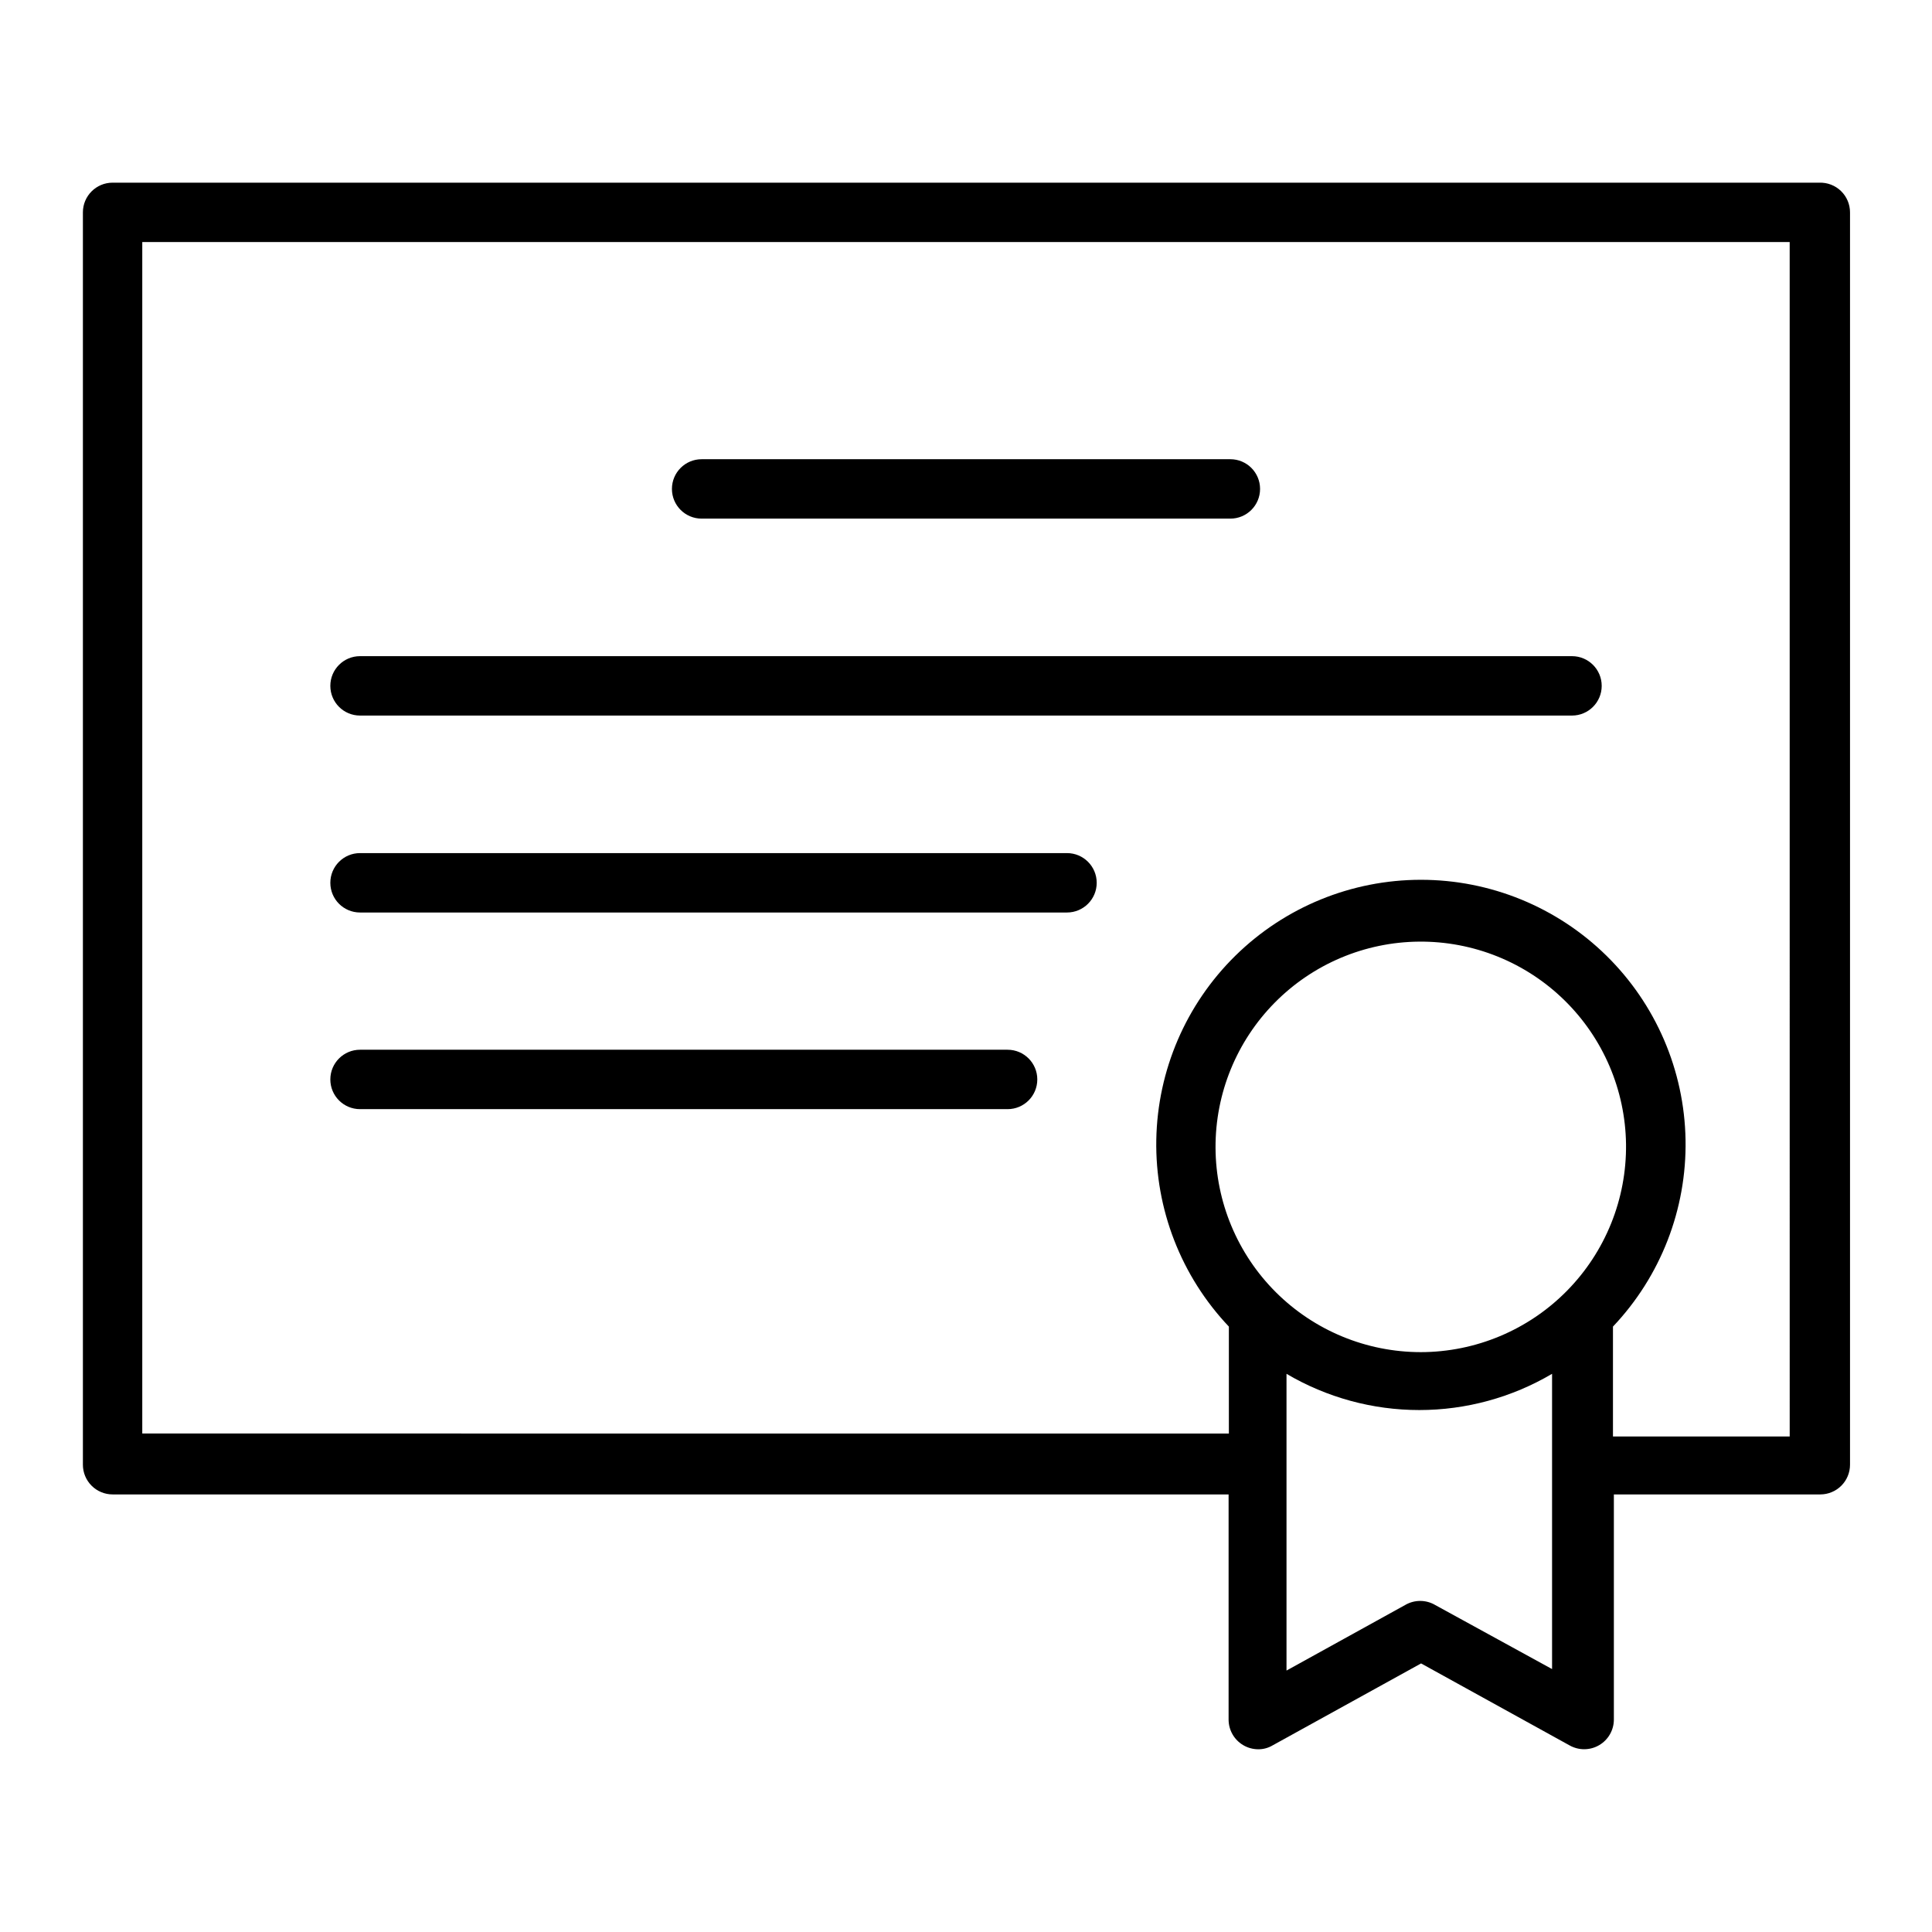
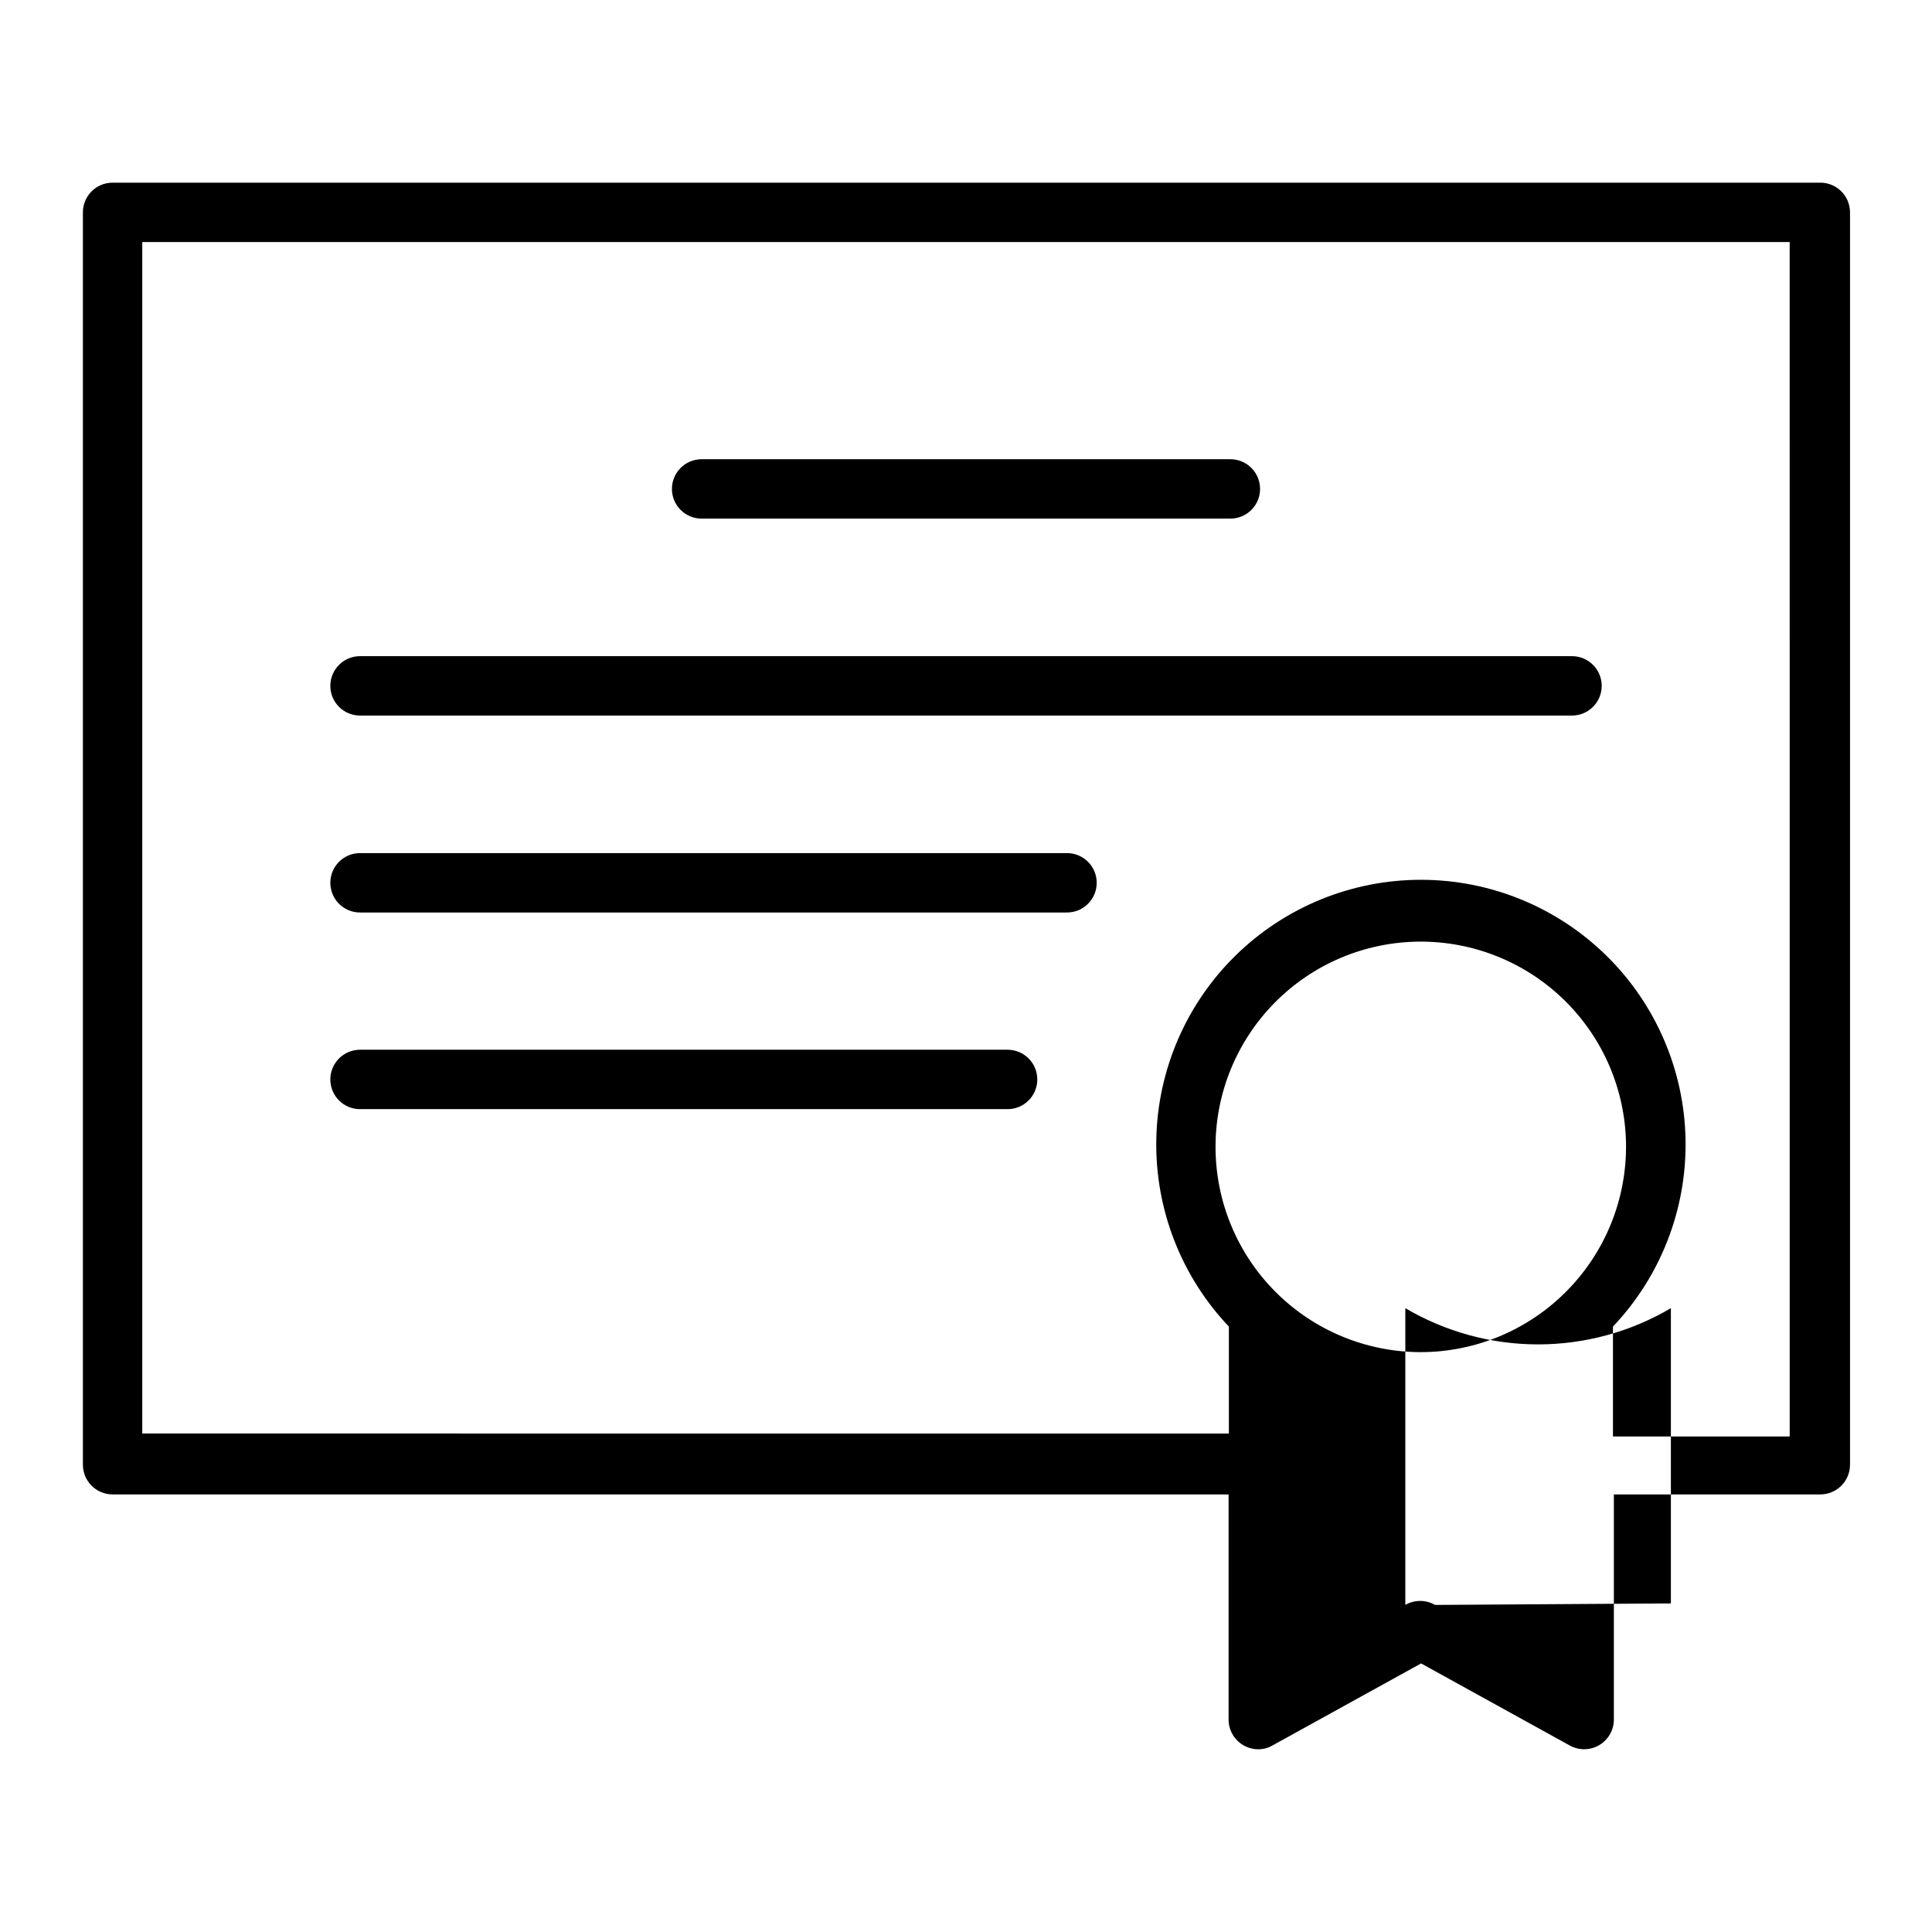
<svg xmlns="http://www.w3.org/2000/svg" fill="#000000" width="800px" height="800px" version="1.1" viewBox="144 144 512 512">
-   <path d="m626.16 192.41h-452.32c-4.348 0-7.871 3.523-7.871 7.871v331.88c0 2.09 0.828 4.094 2.305 5.566 1.477 1.477 3.477 2.309 5.566 2.309h295.75v59.672-0.004c0 2.781 1.469 5.352 3.859 6.769 1.215 0.723 2.602 1.102 4.016 1.102 1.328 0.008 2.633-0.348 3.777-1.023l39.359-21.727 39.359 21.727c2.438 1.371 5.414 1.348 7.828-0.062 2.414-1.41 3.898-3.992 3.902-6.785v-59.668h54.711c2.086 0 4.09-0.832 5.566-2.309 1.477-1.473 2.305-3.477 2.305-5.566v-331.88c0-2.129-0.859-4.168-2.387-5.652-1.527-1.48-3.594-2.285-5.723-2.219zm-105.64 309.92c-14.387-0.004-28.184-5.703-38.379-15.852-10.191-10.152-15.949-23.926-16.012-38.312s5.578-28.207 15.684-38.445c10.105-10.238 23.855-16.055 38.242-16.18 14.383-0.125 28.23 5.453 38.512 15.516 10.285 10.059 16.16 23.785 16.348 38.168 0.168 14.543-5.484 28.551-15.703 38.898-10.215 10.352-24.148 16.188-38.691 16.207zm3.777 66.992v-0.004c-2.434-1.406-5.434-1.406-7.871 0l-31.488 17.398v-78.641c10.66 6.285 22.812 9.602 35.188 9.602 12.379 0 24.527-3.316 35.188-9.602v78.246zm93.992-44.633-46.836-0.004v-29.125c12.652-13.344 19.559-31.121 19.234-49.504-0.324-18.387-7.856-35.91-20.973-48.797-13.117-12.887-30.77-20.105-49.156-20.105-18.387 0-36.039 7.219-49.156 20.105-13.117 12.887-20.648 30.41-20.973 48.797-0.324 18.383 6.582 36.16 19.234 49.504v28.34l-287.96-0.004v-315.75h436.58zm-296.22-251.12c0-4.348 3.523-7.871 7.871-7.871h140.12c4.348 0 7.871 3.523 7.871 7.871 0 4.348-3.523 7.871-7.871 7.871h-140.12c-4.348 0-7.871-3.523-7.871-7.871zm-90.527 52.191c0-4.348 3.523-7.871 7.871-7.871h321.18c4.348 0 7.875 3.523 7.875 7.871s-3.527 7.871-7.875 7.871h-321.18c-4.348 0-7.871-3.523-7.871-7.871zm0 52.191c0-4.348 3.523-7.871 7.871-7.871h187.35c4.348 0 7.875 3.523 7.875 7.871 0 4.348-3.527 7.871-7.875 7.871h-187.35c-4.348 0-7.871-3.523-7.871-7.871zm0 52.113c0-4.348 3.523-7.871 7.871-7.871h171.61c4.348 0 7.871 3.523 7.871 7.871 0 4.348-3.523 7.871-7.871 7.871h-171.61c-4.348 0-7.871-3.523-7.871-7.871z" />
+   <path d="m626.16 192.41h-452.32c-4.348 0-7.871 3.523-7.871 7.871v331.88c0 2.09 0.828 4.094 2.305 5.566 1.477 1.477 3.477 2.309 5.566 2.309h295.75v59.672-0.004c0 2.781 1.469 5.352 3.859 6.769 1.215 0.723 2.602 1.102 4.016 1.102 1.328 0.008 2.633-0.348 3.777-1.023l39.359-21.727 39.359 21.727c2.438 1.371 5.414 1.348 7.828-0.062 2.414-1.41 3.898-3.992 3.902-6.785v-59.668h54.711c2.086 0 4.09-0.832 5.566-2.309 1.477-1.473 2.305-3.477 2.305-5.566v-331.88c0-2.129-0.859-4.168-2.387-5.652-1.527-1.48-3.594-2.285-5.723-2.219zm-105.64 309.92c-14.387-0.004-28.184-5.703-38.379-15.852-10.191-10.152-15.949-23.926-16.012-38.312s5.578-28.207 15.684-38.445c10.105-10.238 23.855-16.055 38.242-16.18 14.383-0.125 28.23 5.453 38.512 15.516 10.285 10.059 16.16 23.785 16.348 38.168 0.168 14.543-5.484 28.551-15.703 38.898-10.215 10.352-24.148 16.188-38.691 16.207zm3.777 66.992v-0.004c-2.434-1.406-5.434-1.406-7.871 0v-78.641c10.66 6.285 22.812 9.602 35.188 9.602 12.379 0 24.527-3.316 35.188-9.602v78.246zm93.992-44.633-46.836-0.004v-29.125c12.652-13.344 19.559-31.121 19.234-49.504-0.324-18.387-7.856-35.91-20.973-48.797-13.117-12.887-30.77-20.105-49.156-20.105-18.387 0-36.039 7.219-49.156 20.105-13.117 12.887-20.648 30.41-20.973 48.797-0.324 18.383 6.582 36.16 19.234 49.504v28.34l-287.96-0.004v-315.75h436.58zm-296.22-251.12c0-4.348 3.523-7.871 7.871-7.871h140.12c4.348 0 7.871 3.523 7.871 7.871 0 4.348-3.523 7.871-7.871 7.871h-140.12c-4.348 0-7.871-3.523-7.871-7.871zm-90.527 52.191c0-4.348 3.523-7.871 7.871-7.871h321.18c4.348 0 7.875 3.523 7.875 7.871s-3.527 7.871-7.875 7.871h-321.18c-4.348 0-7.871-3.523-7.871-7.871zm0 52.191c0-4.348 3.523-7.871 7.871-7.871h187.35c4.348 0 7.875 3.523 7.875 7.871 0 4.348-3.527 7.871-7.875 7.871h-187.35c-4.348 0-7.871-3.523-7.871-7.871zm0 52.113c0-4.348 3.523-7.871 7.871-7.871h171.61c4.348 0 7.871 3.523 7.871 7.871 0 4.348-3.523 7.871-7.871 7.871h-171.61c-4.348 0-7.871-3.523-7.871-7.871z" />
</svg>